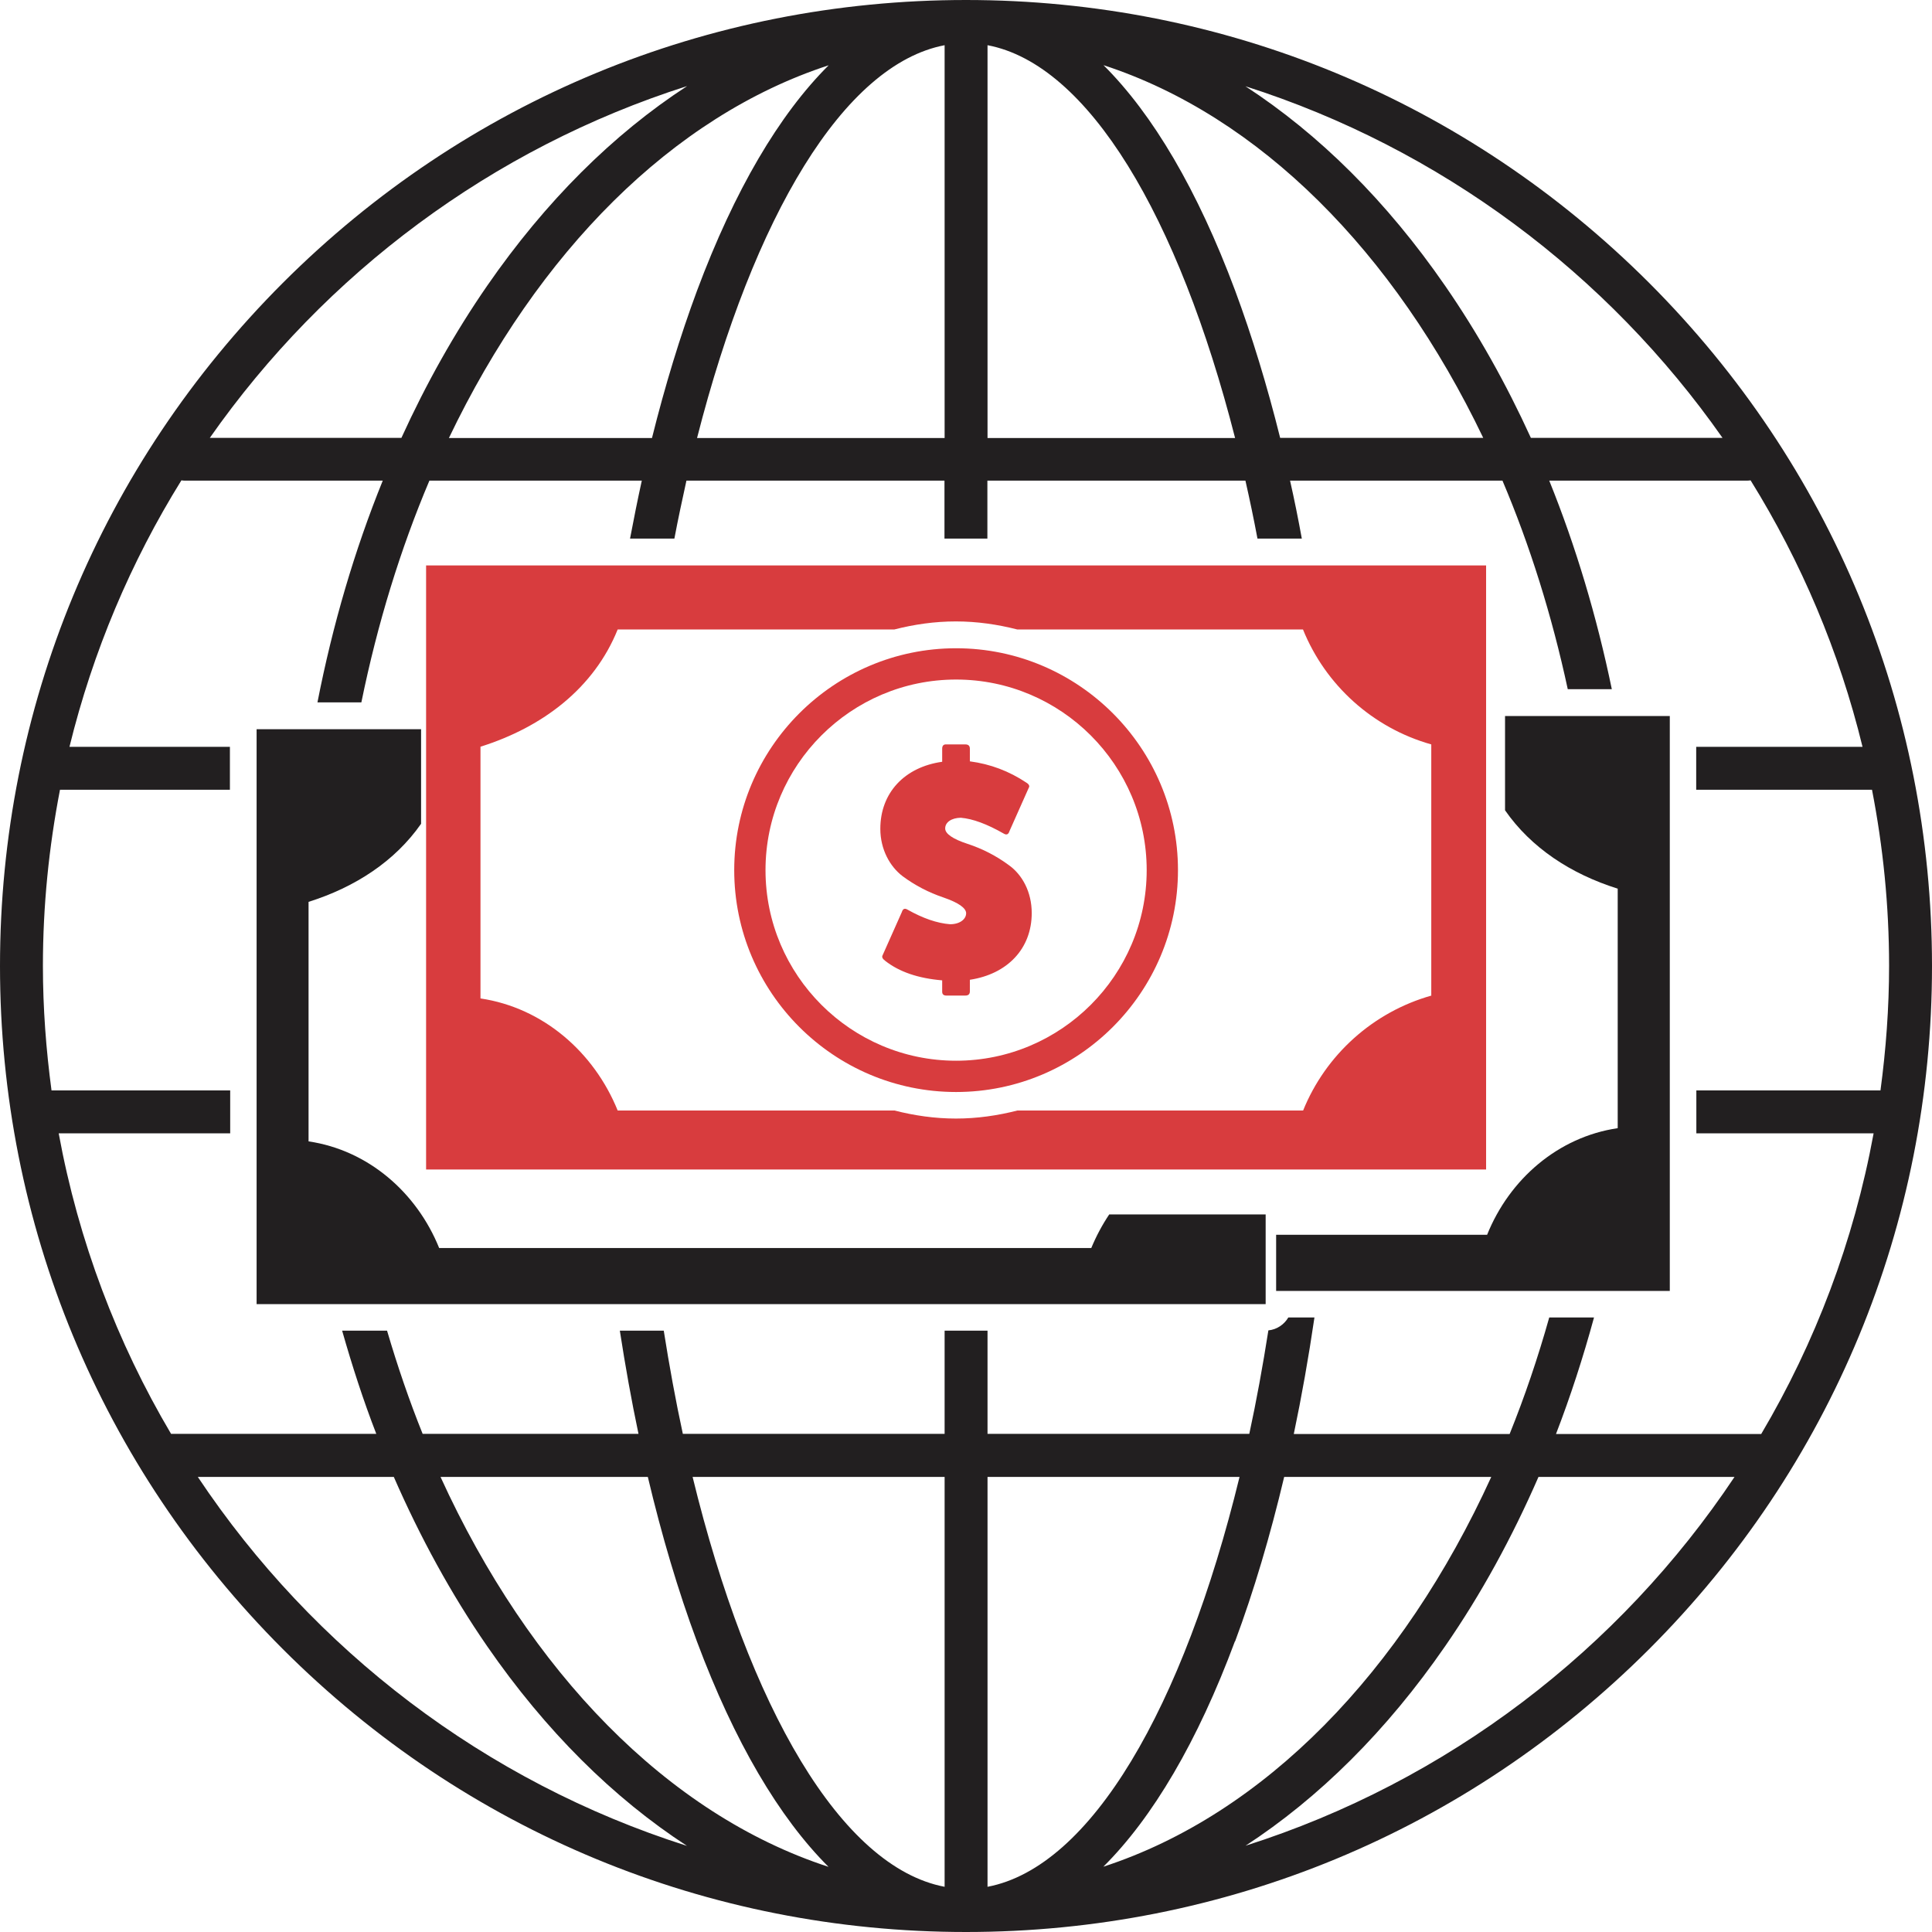
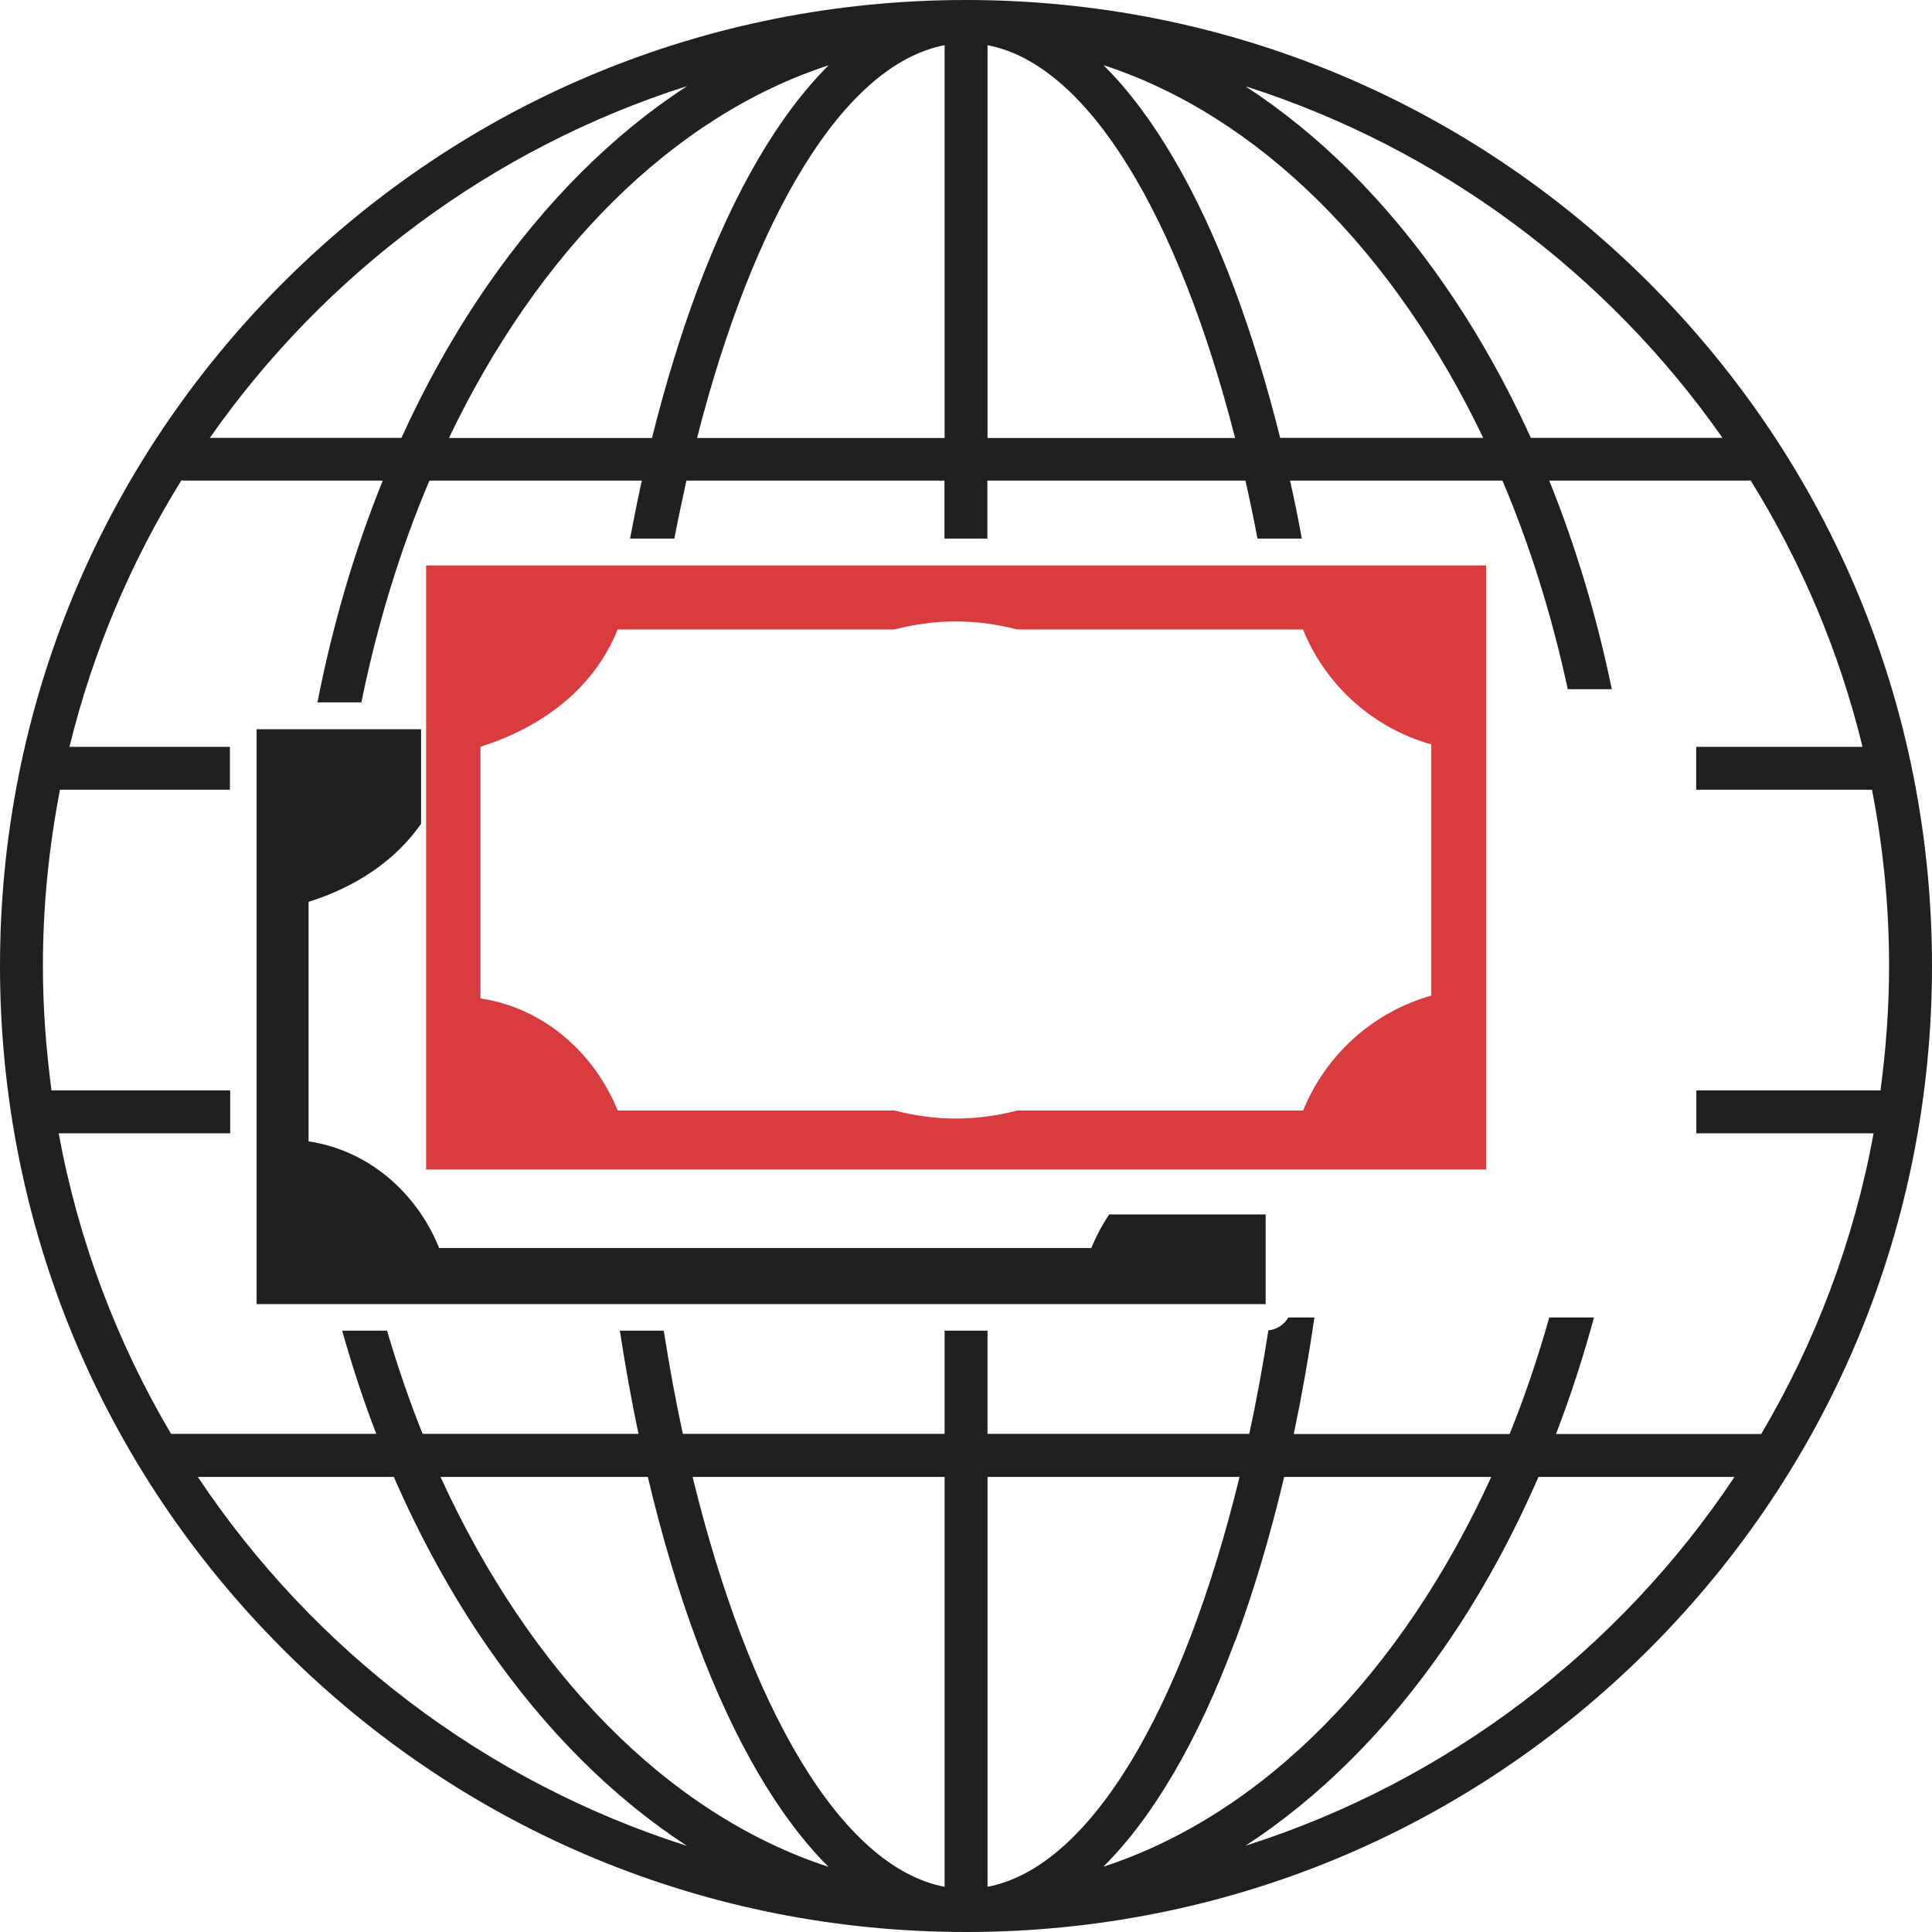
<svg xmlns="http://www.w3.org/2000/svg" id="Layer_2" viewBox="0 0 134.62 134.62">
  <defs>
    <style>.cls-1{fill:#d83c3e;}.cls-2{fill:#221f20;}</style>
  </defs>
  <g id="LAYOUT">
    <path class="cls-2" d="m114.91,19.71C102.19,7,85.29,0,67.31,0S32.43,7,19.71,19.71C7,32.43,0,49.33,0,67.31s7,34.88,19.71,47.6c12.71,12.71,29.62,19.71,47.6,19.71s34.88-7,47.6-19.71c12.71-12.71,19.71-29.62,19.71-47.6s-7-34.88-19.71-47.6Zm5.11,10.8h-13.35c-1.72-3.77-3.71-7.32-5.97-10.59-4.08-5.91-8.79-10.57-13.92-13.91,13.59,4.33,25.23,13.06,33.25,24.51Zm-16.67,0h-14.15c-.91-3.65-1.96-7.09-3.14-10.27-2.61-6.99-5.73-12.28-9.17-15.7,10.88,3.55,20.26,13.02,26.46,25.97ZM68.81,3.15c7.03,1.33,13.31,11.94,17.25,27.37h-17.25V3.15Zm-2.99,0v27.37h-17.25c3.94-15.43,10.22-26.03,17.25-27.37Zm-17.25,17.1c-1.18,3.18-2.23,6.62-3.14,10.27h-14.15c6.2-12.95,15.57-22.42,26.46-25.97-3.44,3.42-6.56,8.71-9.17,15.7Zm-.71-14.24c-5.13,3.34-9.84,8.01-13.92,13.91-2.26,3.27-4.25,6.82-5.97,10.59h-13.35c8.02-11.45,19.66-20.18,33.25-24.51ZM13.78,102.91h13.66c1.84,4.21,4,8.17,6.5,11.79,4.08,5.91,8.8,10.58,13.93,13.92-14.07-4.47-26.05-13.66-34.08-25.7Zm16.93,0h14.43c.97,4.09,2.11,7.94,3.42,11.46,2.61,6.99,5.73,12.28,9.17,15.71-11.22-3.66-20.84-13.6-27.03-27.16Zm35.11,28.56c-7.21-1.37-13.64-12.48-17.56-28.56h17.56v28.56Zm2.99,0v-28.56h17.56c-3.92,16.08-10.35,27.19-17.56,28.56Zm17.25-17.1c1.31-3.52,2.45-7.37,3.42-11.46h14.43c-6.19,13.57-15.81,23.5-27.03,27.16,3.44-3.42,6.57-8.72,9.17-15.71Zm.71,14.25c5.13-3.34,9.85-8.01,13.93-13.92,2.5-3.61,4.66-7.57,6.5-11.79h13.66c-8.03,12.04-20.01,21.23-34.08,25.7Zm43.78-49.64c-1.38,7.52-4.07,14.58-7.83,20.94h-14.3c1.01-2.62,1.89-5.33,2.65-8.12h-3.12c-.79,2.81-1.71,5.52-2.76,8.12h-15.04c.55-2.62,1.03-5.33,1.44-8.12h-1.82c-.29.49-.79.84-1.39.9-.39,2.48-.83,4.9-1.33,7.21h-18.24v-7.19h-2.99v7.19h-18.24c-.5-2.31-.94-4.72-1.33-7.19h-3.06c.38,2.46.81,4.87,1.3,7.19h-15.04c-.93-2.31-1.75-4.71-2.48-7.19h-3.13c.7,2.46,1.48,4.87,2.38,7.19h-14.3c-3.76-6.36-6.45-13.42-7.83-20.94h11.95v-2.99H3.59c-.38-2.84-.6-5.73-.6-8.68,0-4.19.42-8.29,1.19-12.27,0,0,0,0,.01,0h11.83v-2.99H4.84c1.63-6.65,4.28-12.9,7.8-18.57.07.01.15.02.23.02h13.8c-1.97,4.86-3.49,10.04-4.55,15.45h3.06c1.12-5.49,2.72-10.68,4.74-15.45h14.8c-.29,1.32-.56,2.67-.82,4.04h3.09c.26-1.38.55-2.72.84-4.04h17.98v4.04h2.99v-4.04h17.98c.3,1.32.58,2.66.84,4.04h3.09c-.25-1.37-.52-2.72-.82-4.04h14.8c1.91,4.5,3.44,9.38,4.55,14.53h3.07c-1.05-5.07-2.51-9.95-4.36-14.53h13.8c.08,0,.15-.01.23-.02,3.52,5.67,6.18,11.92,7.8,18.57h-11.59v2.99h12.24s0,0,.01,0c.77,3.97,1.19,8.07,1.19,12.27,0,2.94-.22,5.84-.6,8.68h-12.83v2.99h12.35Z" />
-     <path class="cls-2" d="m104.87,49.89v6.57c1.81,2.61,4.59,4.44,7.85,5.46v16.69c-4.15.61-7.54,3.55-9.1,7.43h-14.7v3.91h27.43v-40.06h-11.48Z" />
    <path class="cls-2" d="m77.29,84.62c-.49.73-.91,1.52-1.25,2.34H30.6c-1.57-3.88-4.95-6.82-9.1-7.43v-16.69c3.25-1.02,6.03-2.84,7.84-5.44v-6.59h-11.46v40.06h70.31v-6.25h-10.89Z" />
    <path class="cls-1" d="m29.69,39.4v42.09h73.86v-42.09H29.69Zm70.05,29.97c-4.07,1.15-7.37,4.13-8.94,8.01h-19.91c-1.37.35-2.8.56-4.28.56s-2.91-.21-4.28-.56h-19.29c-1.65-4.07-5.2-7.16-9.56-7.81v-17.54c4.36-1.37,7.92-4.1,9.56-8.17h19.28c1.37-.35,2.8-.56,4.28-.56s2.91.21,4.28.56h19.91c1.57,3.88,4.86,6.86,8.94,8.01v17.49Z" />
-     <path class="cls-1" d="m66.62,76.09c-8.53,0-15.46-6.94-15.46-15.46s6.94-15.46,15.46-15.46,15.46,6.94,15.46,15.46-6.94,15.46-15.46,15.46Zm0-28.74c-7.32,0-13.28,5.96-13.28,13.28s5.96,13.28,13.28,13.28,13.28-5.96,13.28-13.28-5.96-13.28-13.28-13.28Z" />
-     <path class="cls-1" d="m65.86,57.73c0,.36.52.73,1.56,1.07,1.04.34,2.01.84,2.9,1.5.91.66,1.57,1.85,1.57,3.32,0,2.47-1.68,4.25-4.31,4.65v.8c0,.2-.1.3-.32.3h-1.32c-.2,0-.3-.1-.29-.3v-.76c-1.67-.14-2.99-.59-3.97-1.36-.19-.14-.25-.27-.18-.39l1.34-3.01c.07-.23.2-.28.39-.17,1.08.61,2.07.95,2.97,1.02.68,0,1.12-.35,1.12-.77-.01-.36-.53-.73-1.57-1.09-1.04-.35-2-.85-2.86-1.49-.87-.66-1.55-1.85-1.55-3.3,0-2.5,1.68-4.3,4.31-4.67v-.9c0-.22.09-.32.29-.31h1.32c.22,0,.32.1.32.31v.87c1.43.19,2.73.68,3.93,1.48.2.12.25.25.17.37l-1.34,3.01c-.07.23-.2.29-.39.18-1.17-.67-2.17-1.04-3-1.11-.66.01-1.09.32-1.09.74Z" />
  </g>
</svg>